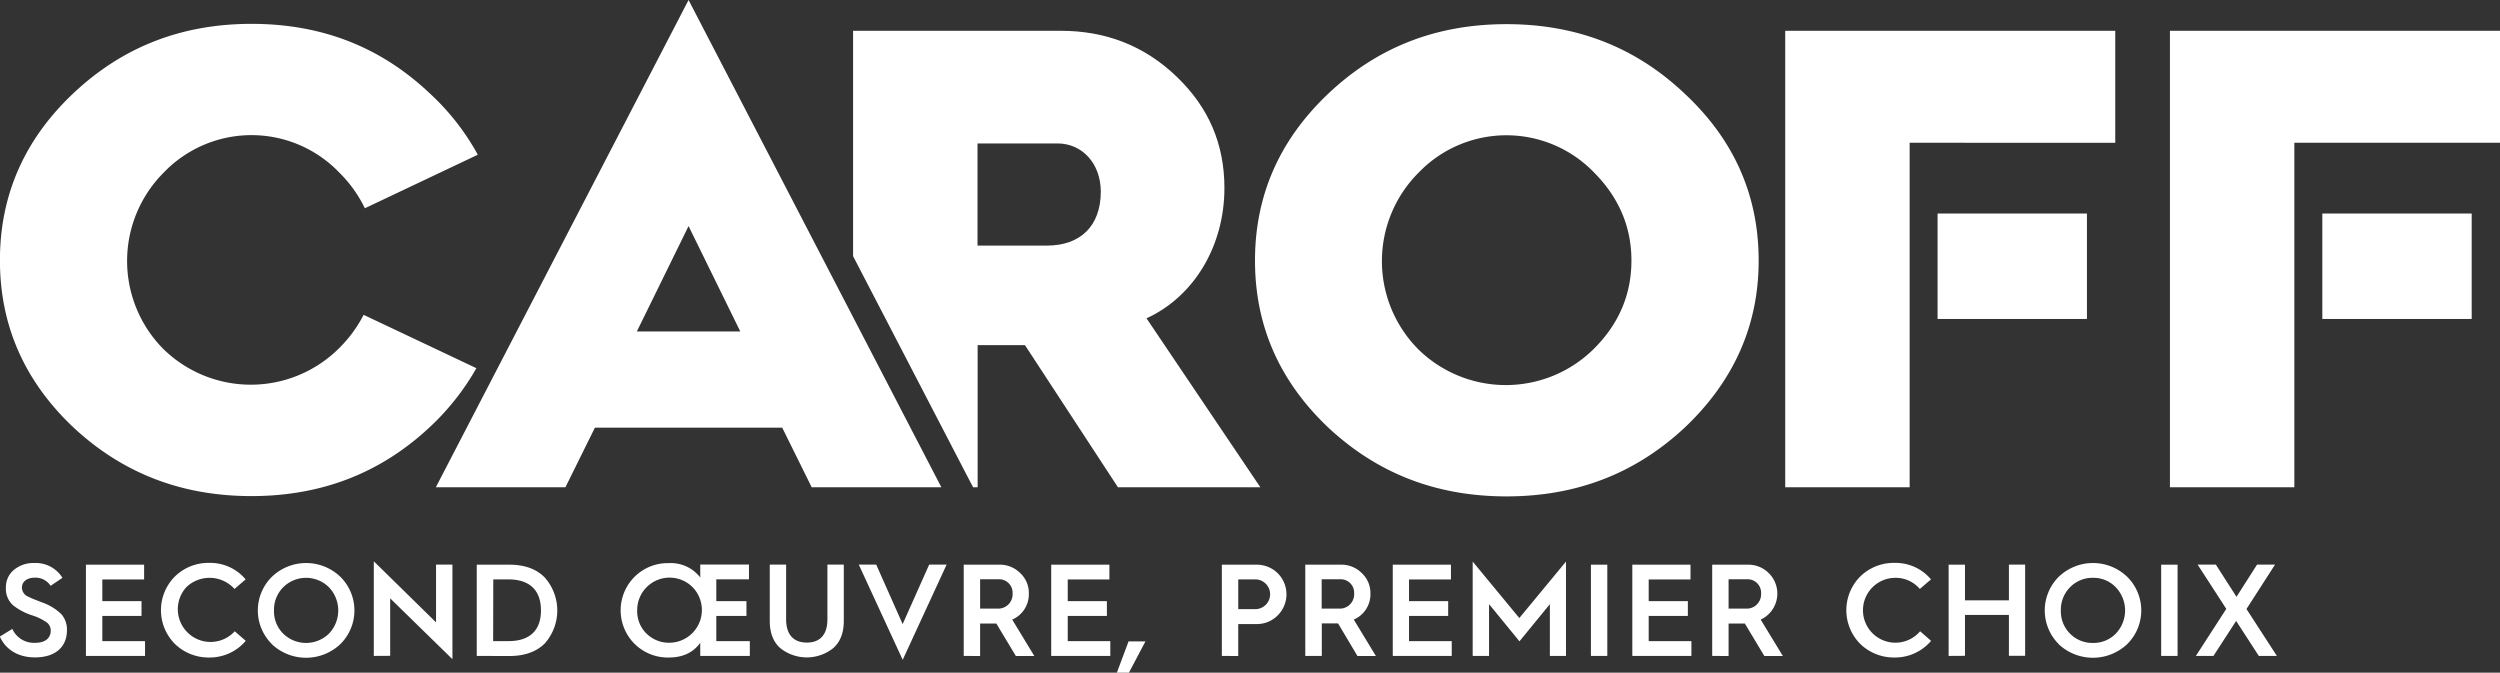
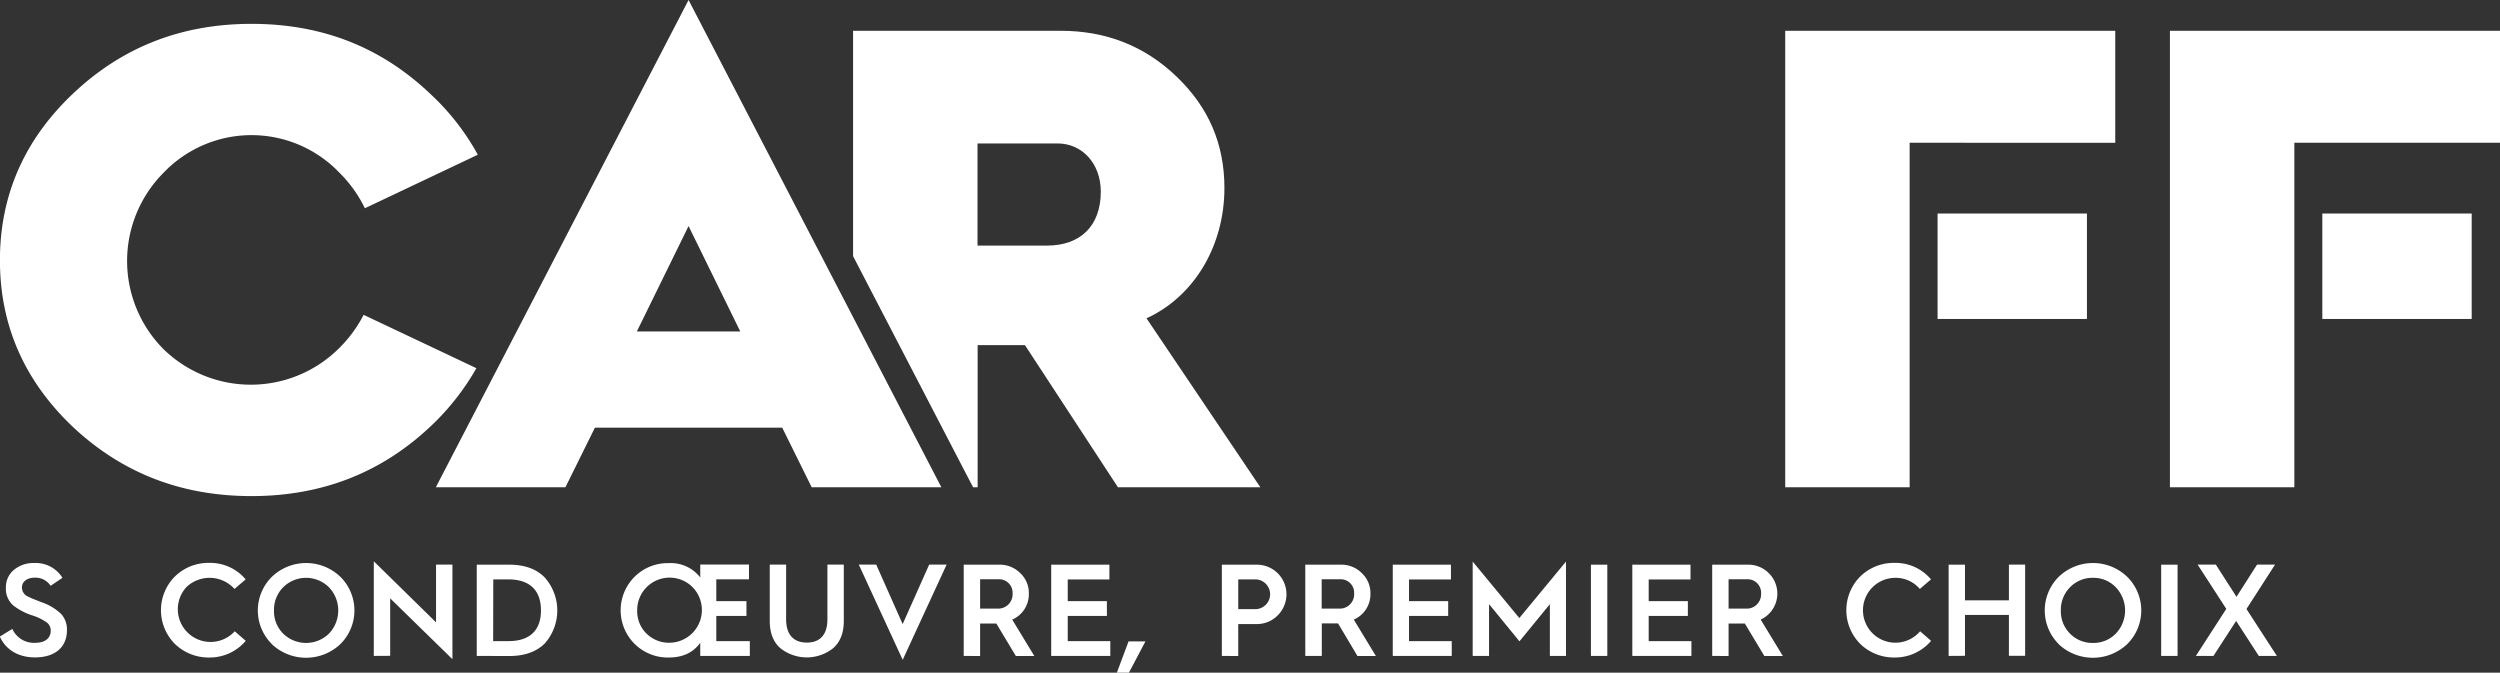
<svg xmlns="http://www.w3.org/2000/svg" id="Calque_1" data-name="Calque 1" viewBox="0 0 739.84 199.07">
  <rect x="0" y="0" width="739.84" height="199.07" fill="#333333" stroke="none" />
  <defs>
    <style>.cls-1{fill:#fff;}</style>
  </defs>
  <title>CAROFF_LOGO_WHITE_19</title>
  <path class="cls-1" d="M54.67,384.22a7,7,0,0,0,6.79,4.11c3.37,0,4.57-1.78,4.57-3.53a3,3,0,0,0-1.55-2.75,15.1,15.1,0,0,0-4-1.86,18,18,0,0,1-5.47-2.87A6.46,6.46,0,0,1,52.77,372a6.61,6.61,0,0,1,2.4-5.28,9,9,0,0,1,6-2,9.26,9.26,0,0,1,8.33,4.38L66,371.46a5.34,5.34,0,0,0-4.81-2.4c-2.13,0-3.68,1.2-3.68,2.87a3,3,0,0,0,1.12,2.33c.43.31,1.52.77,2,1l1.4.55,1.59.62a15.5,15.5,0,0,1,5.5,3.37,6.82,6.82,0,0,1,1.71,4.85c0,4.77-3.3,8-9.46,8-5,0-8.69-2.33-10.4-6.17Z" transform="translate(-51.02 -198.1)" />
-   <path class="cls-1" d="M76.45,392.21v-27H93.67v4.38H81.3V376H92.9v4.38H81.3v7.45H93.94v4.38Z" transform="translate(-51.02 -198.1)" />
  <path class="cls-1" d="M123.71,369.56l-3.29,2.83a9.93,9.93,0,0,0-14.24-.54,9.69,9.69,0,1,0,14.31,13.07l3.26,2.83A14,14,0,0,1,113,392.68a14.31,14.31,0,0,1-10.2-4,14.14,14.14,0,0,1,0-20,14.17,14.17,0,0,1,10.2-4A13.65,13.65,0,0,1,123.71,369.56Z" transform="translate(-51.02 -198.1)" />
  <path class="cls-1" d="M131.49,388.72a14,14,0,0,1,0-19.93,14.63,14.63,0,0,1,20.25,0,14,14,0,0,1,0,19.93,14.78,14.78,0,0,1-20.29,0Zm3.34-3.1a9.7,9.7,0,0,0,13.53,0,9.92,9.92,0,0,0,0-13.73,9.6,9.6,0,0,0-13.53,0,9.39,9.39,0,0,0-2.72,6.86A9.27,9.27,0,0,0,134.83,385.62Z" transform="translate(-51.02 -198.1)" />
  <path class="cls-1" d="M161.64,392.21v-28l18.42,18.07V365.18h4.85v28l-18.42-18v17Z" transform="translate(-51.02 -198.1)" />
  <path class="cls-1" d="M192.11,392.21v-27h9.66c4.46,0,7.95,1.24,10.43,3.76a14.7,14.7,0,0,1,0,19.59c-2.48,2.44-6,3.68-10.44,3.68Zm4.85-4.38h4.5c6.71,0,9.65-3.53,9.65-9.08s-2.91-9.19-9.69-9.19H197Z" transform="translate(-51.02 -198.1)" />
  <path class="cls-1" d="M258.25,369v-3.84h14.42v4.38H263V376h8.92v4.38H263v7.45h9.92v4.38H258.25v-3.88c-2.1,2.91-5.2,4.35-9.31,4.35a13.9,13.9,0,0,1-10.08-4,14,14,0,0,1,0-19.93,13.92,13.92,0,0,1,10.08-4A11,11,0,0,1,258.25,369Zm-15.94,16.56a9.43,9.43,0,0,0,6.82,2.75A9.68,9.68,0,0,0,256,371.89a9.59,9.59,0,0,0-16.41,6.83A9.29,9.29,0,0,0,242.31,385.58Z" transform="translate(-51.02 -198.1)" />
  <path class="cls-1" d="M278.82,365.18h4.84v16.17c0,4.66,2.29,6.91,6.13,6.91s6.09-2.25,6.09-6.91V365.18h4.85v16.68c0,3.45-1,6.12-3.07,8a12.55,12.55,0,0,1-15.78,0c-2.06-1.87-3.06-4.54-3.06-8Z" transform="translate(-51.02 -198.1)" />
  <path class="cls-1" d="M318.16,393.37l-13-28.19h5.16l7.83,17.61L326,365.18h5.16Z" transform="translate(-51.02 -198.1)" />
  <path class="cls-1" d="M336.22,392.21v-27h10.51a8.48,8.48,0,0,1,6.2,2.48,8,8,0,0,1,2.56,6.09,8.16,8.16,0,0,1-4.92,7.68l6.55,10.78h-5.47l-5.78-9.62h-4.8v9.62Zm4.85-14h5.15a4.24,4.24,0,0,0,4.46-4.42,4,4,0,0,0-4.07-4.27h-5.54Z" transform="translate(-51.02 -198.1)" />
  <path class="cls-1" d="M362.11,392.21v-27h17.22v4.38H367V376h11.59v4.38H367v7.45H379.6v4.38Z" transform="translate(-51.02 -198.1)" />
  <path class="cls-1" d="M385,387.91h5l-4.89,9.26h-3.57Z" transform="translate(-51.02 -198.1)" />
  <path class="cls-1" d="M412.61,392.21v-27h10.32a8.83,8.83,0,0,1,6.12,2.44,8.8,8.8,0,0,1,0,12.65,8.6,8.6,0,0,1-6.12,2.48h-5.47v9.46Zm4.85-13.84h5.23a4.41,4.41,0,0,0,0-8.81h-5.23Z" transform="translate(-51.02 -198.1)" />
  <path class="cls-1" d="M437.3,392.21v-27h10.51a8.47,8.47,0,0,1,6.2,2.48,8.06,8.06,0,0,1,2.57,6.09,8.16,8.16,0,0,1-4.93,7.68l6.55,10.78h-5.46L447,382.59h-4.81v9.62Zm4.85-14h5.16a4.24,4.24,0,0,0,4.45-4.42,4,4,0,0,0-4.07-4.27h-5.54Z" transform="translate(-51.02 -198.1)" />
  <path class="cls-1" d="M463.19,392.21v-27h17.22v4.38H468V376h11.59v4.38H468v7.45h12.64v4.38Z" transform="translate(-51.02 -198.1)" />
  <path class="cls-1" d="M486.84,392.21V364.29L500.64,381l13.81-16.71v27.92h-4.77V376.89l-9,11-9-11v15.32Z" transform="translate(-51.02 -198.1)" />
  <path class="cls-1" d="M521.83,392.21v-27h4.85v27Z" transform="translate(-51.02 -198.1)" />
  <path class="cls-1" d="M534.08,392.21v-27H551.3v4.38H538.93V376h11.59v4.38H538.93v7.45h12.64v4.38Z" transform="translate(-51.02 -198.1)" />
  <path class="cls-1" d="M557.72,392.21v-27h10.51a8.51,8.51,0,0,1,6.21,2.48,8.48,8.48,0,0,1-2.37,13.77l6.56,10.78h-5.47l-5.78-9.62h-4.81v9.62Zm4.85-14h5.16a4.24,4.24,0,0,0,4.46-4.42,4,4,0,0,0-4.07-4.27h-5.55Z" transform="translate(-51.02 -198.1)" />
  <path class="cls-1" d="M622.47,369.56l-3.3,2.83a9.42,9.42,0,0,0-7.41-3.29,9.6,9.6,0,1,0,7.49,15.82l3.25,2.83a14,14,0,0,1-10.74,4.93,14.32,14.32,0,0,1-10.2-4,14.14,14.14,0,0,1,0-20,14.18,14.18,0,0,1,10.2-4A13.66,13.66,0,0,1,622.47,369.56Z" transform="translate(-51.02 -198.1)" />
  <path class="cls-1" d="M627.69,392.21v-27h4.84v10.55h13V365.18h4.8v27h-4.8v-12.1h-13v12.1Z" transform="translate(-51.02 -198.1)" />
  <path class="cls-1" d="M660.28,388.72a14.06,14.06,0,0,1,0-19.93,14.63,14.63,0,0,1,20.25,0,14,14,0,0,1,0,19.93,14.78,14.78,0,0,1-20.29,0Zm3.34-3.1a9.28,9.28,0,0,0,6.79,2.75,9.18,9.18,0,0,0,6.74-2.75,9.92,9.92,0,0,0,0-13.73,9.06,9.06,0,0,0-6.74-2.79,9.16,9.16,0,0,0-6.79,2.79,9.43,9.43,0,0,0-2.72,6.86A9.31,9.31,0,0,0,663.62,385.62Z" transform="translate(-51.02 -198.1)" />
  <path class="cls-1" d="M690.59,392.21v-27h4.85v27Z" transform="translate(-51.02 -198.1)" />
  <path class="cls-1" d="M700.86,392.21l9-13.92-8.49-13.11h5.39l6.12,9.54,6.09-9.54h5.32l-8.46,13.15,9,13.88h-5.35l-6.71-10.35-6.71,10.35Z" transform="translate(-51.02 -198.1)" />
-   <path class="cls-1" d="M549.56,324.67C535,338.23,517.58,345,496.84,345s-38.18-6.79-52.71-20.35c-14.54-13.77-21.71-30.24-21.71-49.43s7.17-35.66,21.71-49.42,32-20.55,52.71-20.55,38.19,6.79,52.72,20.55c14.54,13.56,21.91,30,21.91,49.42C571.47,294.43,564.1,310.9,549.56,324.67Zm-78.88-23.26a37,37,0,0,0,52.14-.2c7.36-7.36,11-16.08,11-26s-3.68-18.61-11-26a36.05,36.05,0,0,0-52,0,37,37,0,0,0-.19,52.14Z" transform="translate(-51.02 -198.1)" />
  <path class="cls-1" d="M218.35,342.3l8.72-17.63h55.44l8.72,17.63H329.6L254.79,198.1,180,342.3ZM254.79,265l15.31,31.2H239.48Z" transform="translate(-51.02 -198.1)" />
  <path class="cls-1" d="M730,342.3H693.18V207.21h97.69v33.14H730" transform="translate(-51.02 -198.1)" />
  <path class="cls-1" d="M738.28,261.29h44.2v31.2h-44.2" transform="translate(-51.02 -198.1)" />
  <path class="cls-1" d="M616.15,342.3H579.33V207.21H677v33.14H616.15" transform="translate(-51.02 -198.1)" />
  <path class="cls-1" d="M624.42,261.29h44.2v31.2h-44.2" transform="translate(-51.02 -198.1)" />
  <path class="cls-1" d="M158.63,291.27a38.62,38.62,0,0,1-7.21,9.83,37,37,0,0,1-52.14.2,37,37,0,0,1,.2-52.14,36,36,0,0,1,51.94,0A38.43,38.43,0,0,1,159,259.73l33.42-15.84a71,71,0,0,0-14.24-18.18c-14.54-13.76-32-20.55-52.72-20.55S87.27,212,72.73,225.71,51,255.94,51,275.13s7.17,35.66,21.71,49.42c14.54,13.57,32,20.36,52.72,20.36s38.18-6.79,52.72-20.36A73.24,73.24,0,0,0,192,307.06Z" transform="translate(-51.02 -198.1)" />
  <path class="cls-1" d="M390.31,292.3c14-6.4,23.06-21.32,23.06-38.57,0-13-4.65-23.84-14.14-32.95s-20.94-13.57-34.31-13.57H303.48v66.7L337,338.48l2,3.82h1.34V300.24h14l27.52,42.06H424Zm-29.46-21.52H340.3V240.55H364c7.17,0,12.79,5.81,12.79,14.34C376.74,265,370.73,270.78,360.85,270.78Z" transform="translate(-51.02 -198.1)" />
</svg>